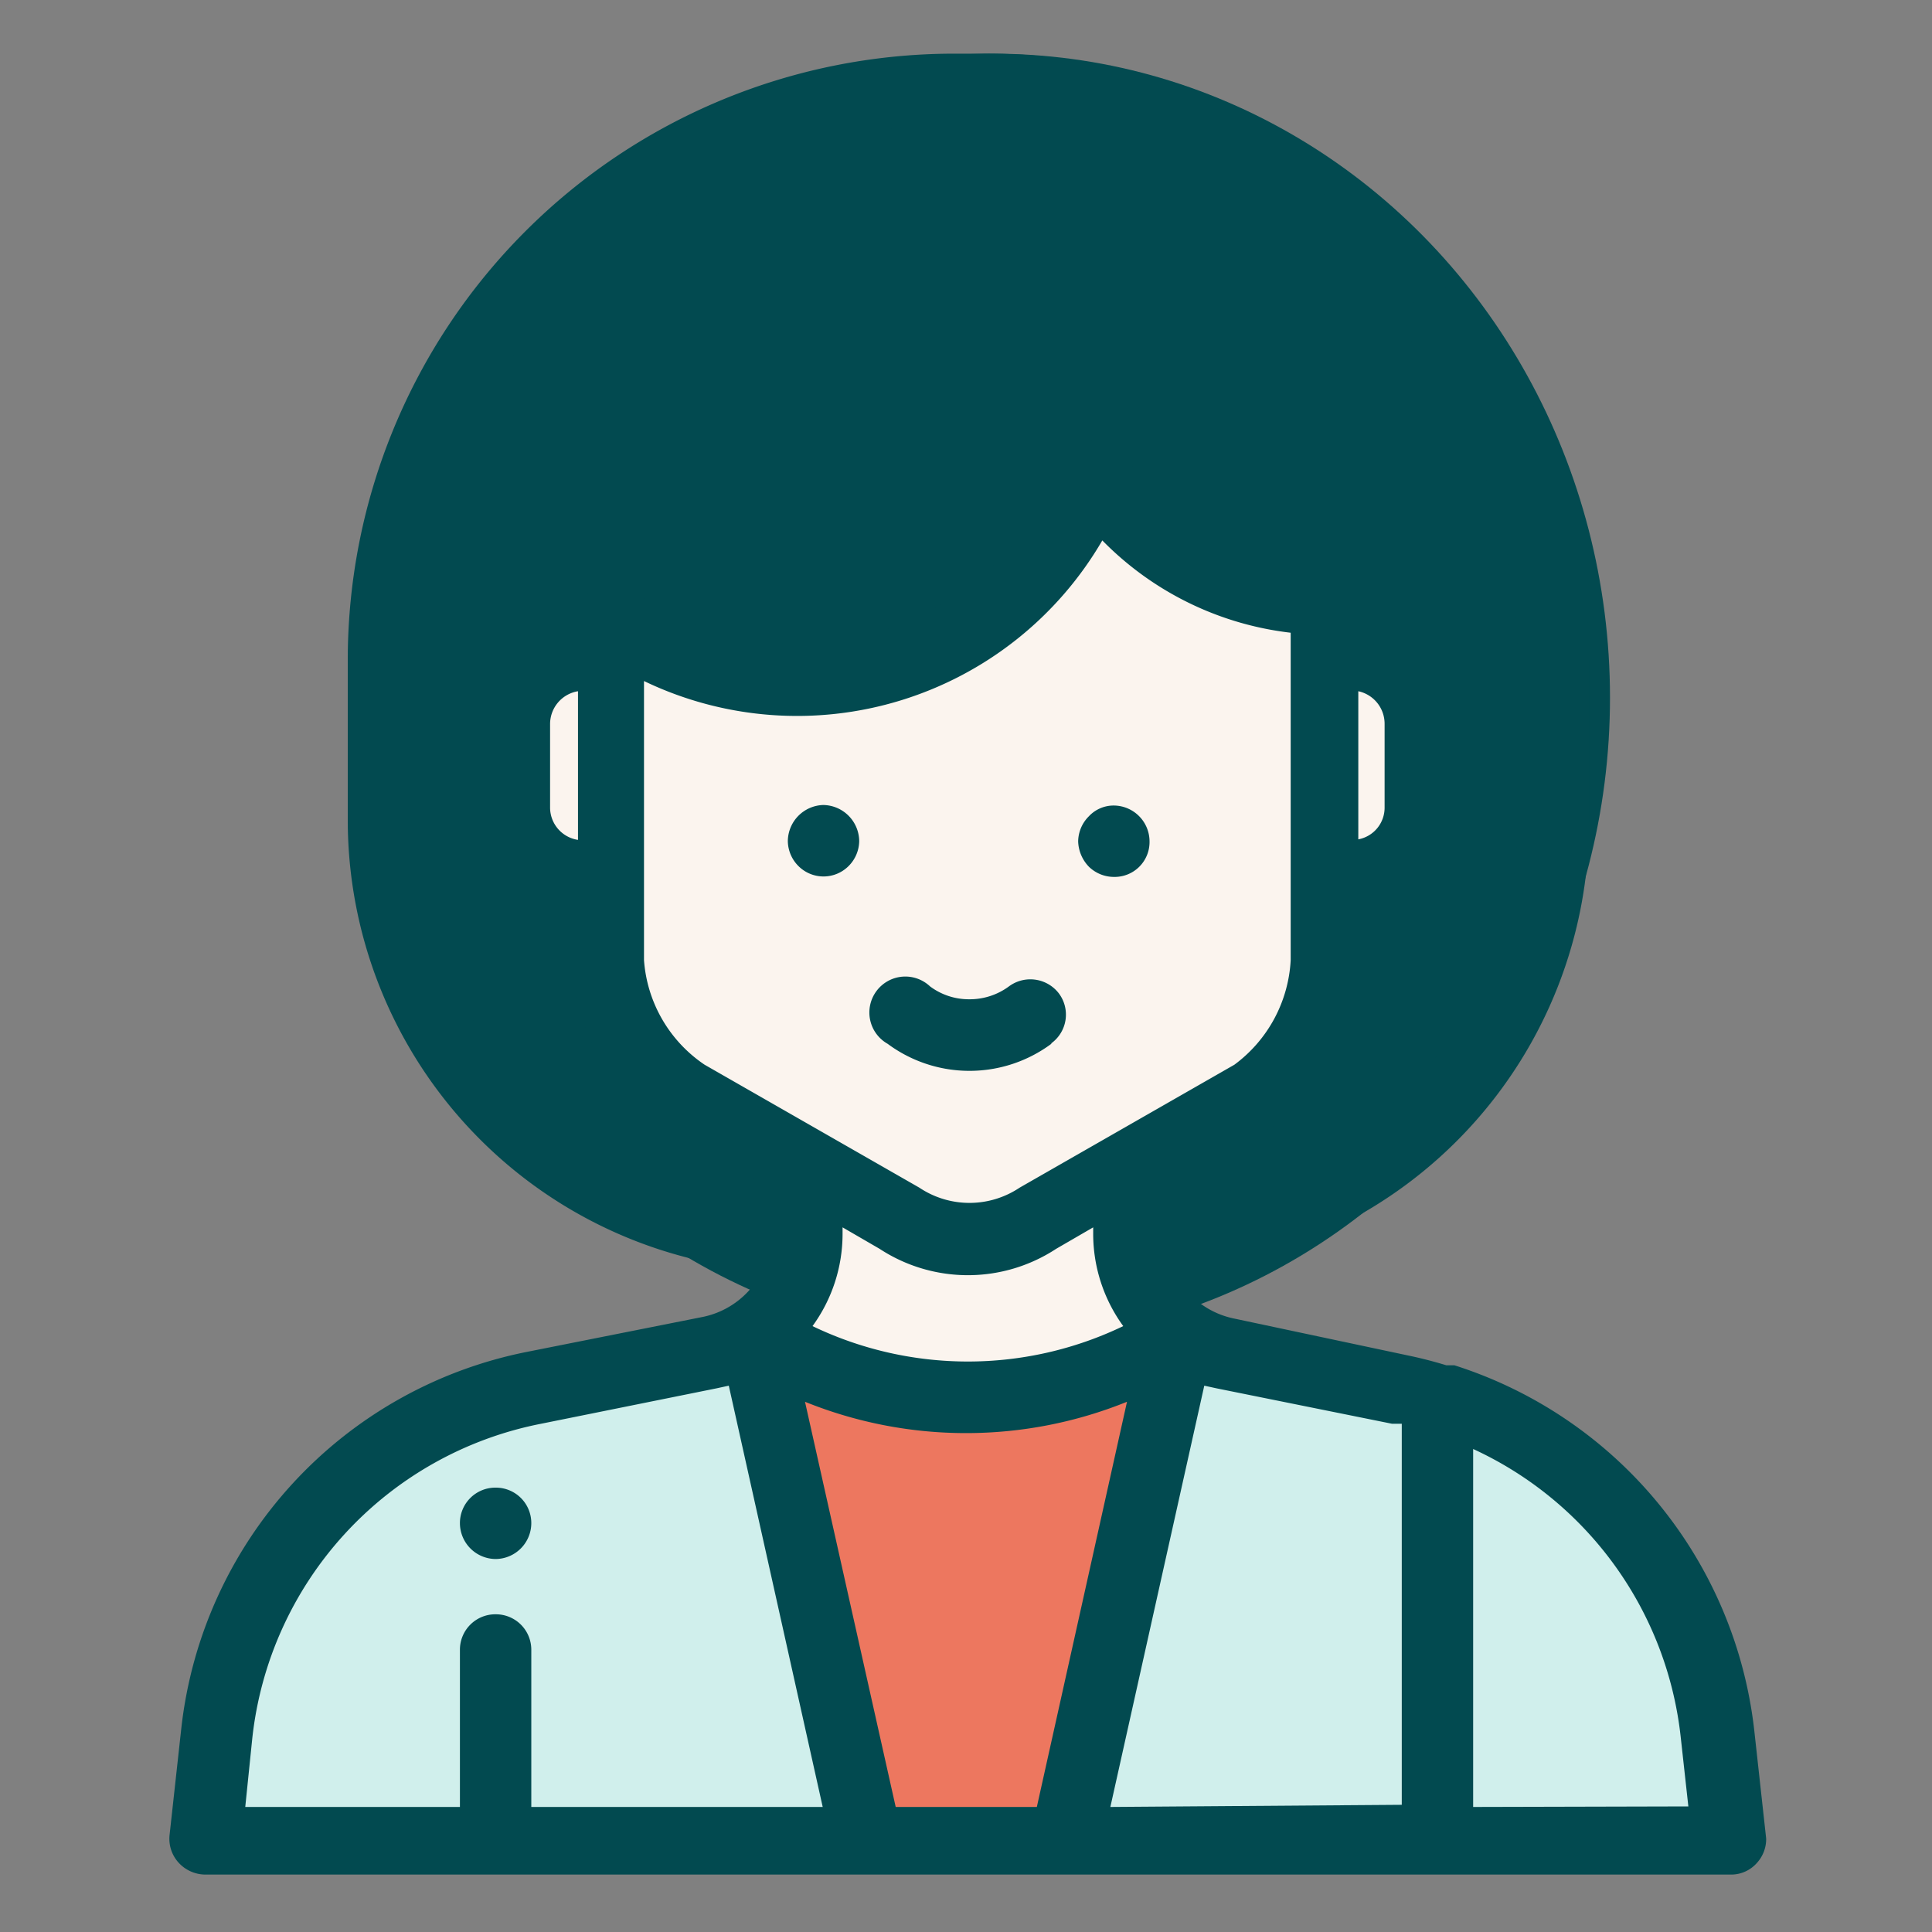
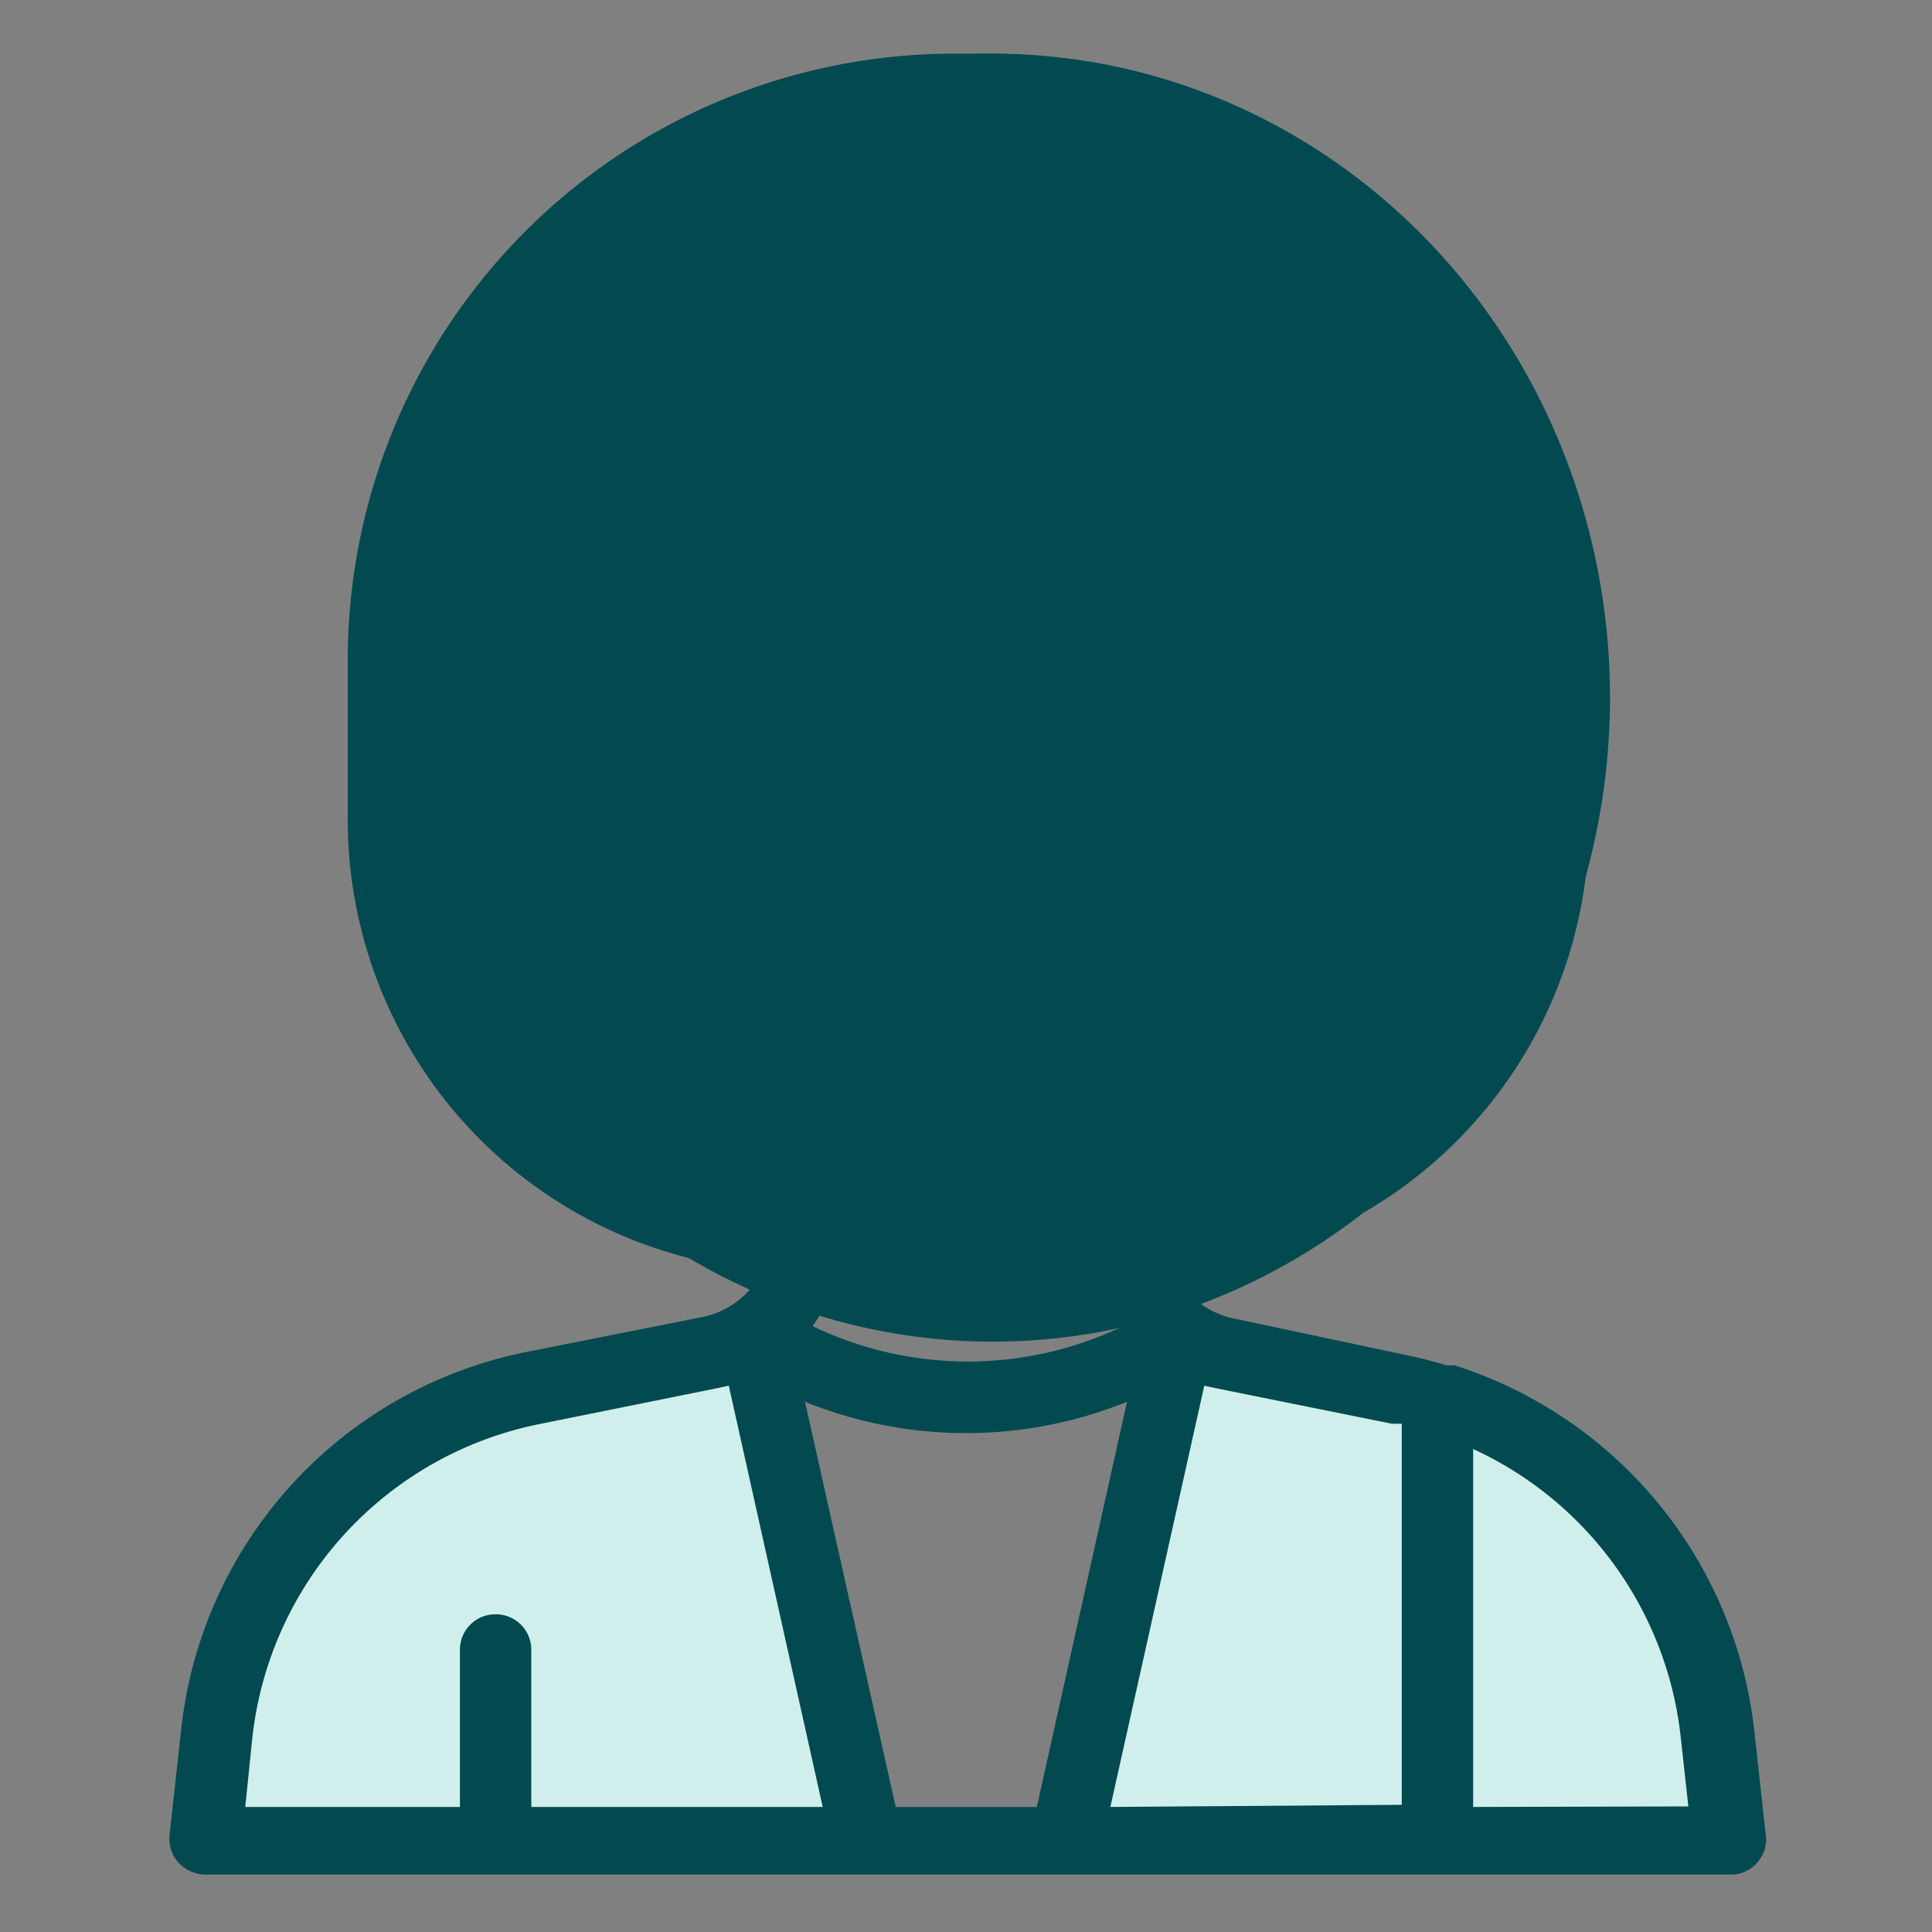
<svg xmlns="http://www.w3.org/2000/svg" id="Layer_1" data-name="Layer 1" viewBox="0 0 36 36">
  <rect x="0" y="0" width="36" height="36" fill="#808080" stroke="none" />
  <defs>
    <style>.cls-1{fill:#024a50;}.cls-2{fill:#fbf4ee;}.cls-3{fill:#ed775f;}.cls-4{fill:#d0efec;}</style>
  </defs>
  <ellipse class="cls-1" cx="18.5" cy="13" rx="11.5" ry="12" />
-   <polygon class="cls-2" points="25 11 22 10 20 9 19.22 11 17 12 15 13 12 12 10.34 12.6 10 14 10 16 11.24 16.26 11 18 12.01 19.77 14 21 15.01 21.78 15.01 23.46 14.68 24.94 16.79 26.12 20.09 25.82 21.71 24.91 20.76 22.88 21 21 23 21 24.49 18.82 25 16.93 25.39 15.91 27 15 26.17 12.99 24.49 12.32 25 11" />
-   <polygon class="cls-3" points="21.71 25.38 14.68 25.38 15.01 30.34 16.27 34.34 20 34.34 21.42 27.72 21.71 25.38" />
  <polygon class="cls-4" points="13.67 25.38 10.36 25.82 8 27 5.85 28.38 5 30 4 32 4 34 16 34 15.33 30.73 15 27 13.67 25.38" />
  <polygon class="cls-4" points="22.33 25.38 25.64 25.82 28 27 30.15 28.38 31 30 32 32 32 34 20 34 20.67 30.73 21 27 22.33 25.38" />
  <path class="cls-1" d="M19.59,19.44a.66.66,0,0,0,.14-.93.67.67,0,0,0-.93-.13,1.23,1.23,0,0,1-.74.24,1.21,1.21,0,0,1-.73-.24.67.67,0,1,0-.79,1.07,2.56,2.56,0,0,0,3.05,0Z" />
  <path class="cls-1" d="M32.91,34.26l-.22-2a8.09,8.09,0,0,0-5.59-6.82l-.15,0c-.23-.07-.46-.13-.7-.18L23,24.57a1.59,1.59,0,0,1-1.12-.87,8.42,8.42,0,0,0,7.73-8.38v-3a11.23,11.23,0,0,0-2.14-6.62.67.67,0,1,0-1.08.78,9.88,9.88,0,0,1,1.89,5.84v3a7.09,7.09,0,0,1-6.56,7.06v-.26l2-1.13,0,0a3.93,3.93,0,0,0,1.68-3V16.52a1.74,1.74,0,0,0,1.66-1.73v-1A1.74,1.74,0,0,0,25.39,12v-.84a.67.67,0,0,0-.66-.67,4.51,4.51,0,0,1-3.77-2,.66.66,0,0,0-.62-.29.67.67,0,0,0-.55.42,5.29,5.29,0,0,1-8,2.39.66.66,0,0,0-.69-.06.65.65,0,0,0-.37.59V12A1.74,1.74,0,0,0,9,13.75v1a1.73,1.73,0,0,0,1.67,1.73V18a3.92,3.92,0,0,0,1.67,3l0,0,2,1.13v.26a7.09,7.09,0,0,1-6.56-7.06v-3a10,10,0,0,1,10-10h.53a9.83,9.83,0,0,1,4.4,1,.66.66,0,0,0,.89-.3.67.67,0,0,0-.3-.89A11.18,11.18,0,0,0,18.3,1h-.53A11.3,11.3,0,0,0,6.48,12.29v3a8.42,8.42,0,0,0,7.73,8.38,1.59,1.59,0,0,1-1.12.87l-3.27.65a8.06,8.06,0,0,0-6.44,7l-.22,2a.66.66,0,0,0,.17.52.68.68,0,0,0,.49.22H32.25a.64.64,0,0,0,.49-.22A.66.66,0,0,0,32.91,34.26ZM15.7,23v-.13l.69.4a3,3,0,0,0,3.29,0l.69-.4V23a2.92,2.92,0,0,0,.56,1.71,6.68,6.68,0,0,1-5.79,0A2.92,2.92,0,0,0,15.7,23Zm10.1-9.52v1.56a.6.6,0,0,1-.49.6V12.88A.62.62,0,0,1,25.8,13.49ZM10.25,15.05V13.49a.62.62,0,0,1,.52-.61v2.77A.61.61,0,0,1,10.25,15.05ZM12,17.89v-5.2a6.58,6.58,0,0,0,8.54-2.62,5.86,5.86,0,0,0,3.51,1.72v6.1A2.59,2.59,0,0,1,23,19.84l-4,2.29,0,0a1.68,1.68,0,0,1-1.87,0l0,0-4-2.29A2.57,2.57,0,0,1,12,17.89ZM9.24,30.08h0a.66.66,0,0,0-.67.66v2.93h-4L4.7,32.4a6.71,6.71,0,0,1,5.38-5.87l3.27-.66.23-.05,1.75,7.85H9.9V30.74A.66.66,0,0,0,9.24,30.08Zm7.45,3.59L15,26.12a8,8,0,0,0,6,0l-1.68,7.55Zm4,0,1.75-7.85.23.05,3.27.66.18,0v7.1Zm6.76,0V27a6.71,6.71,0,0,1,3.87,5.39l.14,1.27Z" />
  <path class="cls-1" d="M24.74,4.69h0a.61.61,0,0,0,.43.16.66.66,0,0,0,.41-1.18.66.66,0,1,0-.85,1Z" />
  <path class="cls-1" d="M15.34,15a.68.68,0,0,0-.66.67.67.67,0,0,0,.2.47.66.66,0,0,0,.93,0,.67.67,0,0,0,.2-.47.68.68,0,0,0-.67-.67Z" />
-   <path class="cls-1" d="M20.76,16.34a.65.65,0,0,0,.66-.66.67.67,0,0,0-.66-.67.63.63,0,0,0-.47.2.67.67,0,0,0-.2.47.71.71,0,0,0,.2.47A.67.67,0,0,0,20.76,16.34Z" />
-   <path class="cls-1" d="M9.24,27.72a.66.66,0,0,0-.67.66.67.67,0,0,0,.67.67h0a.67.67,0,0,0,.66-.67A.66.66,0,0,0,9.24,27.72Z" />
</svg>